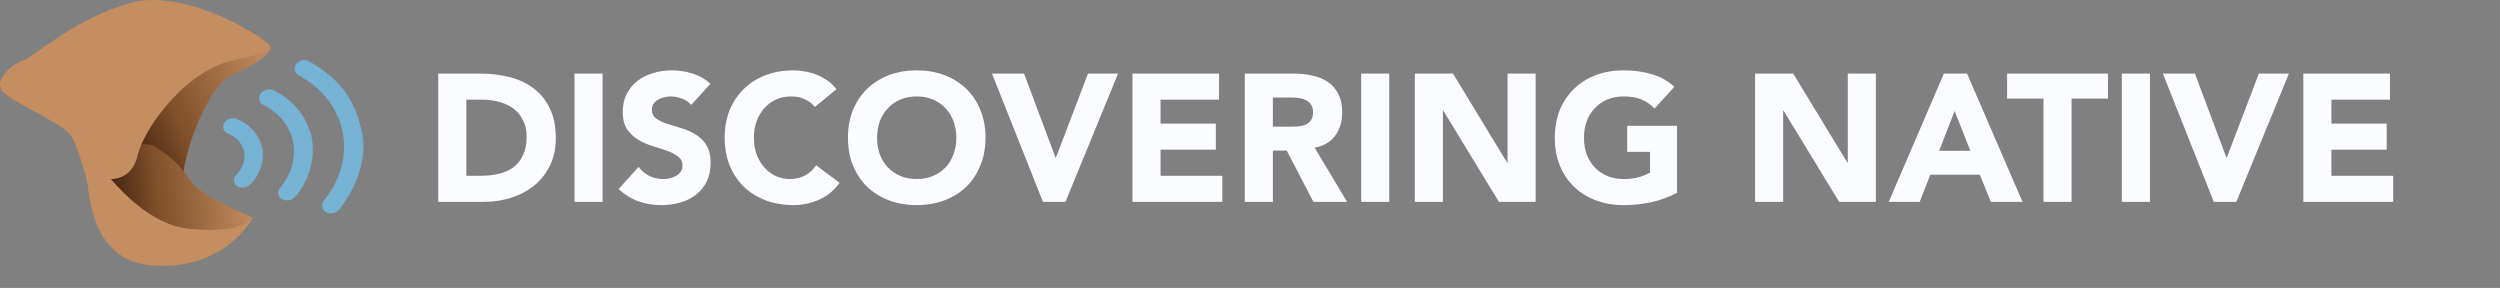
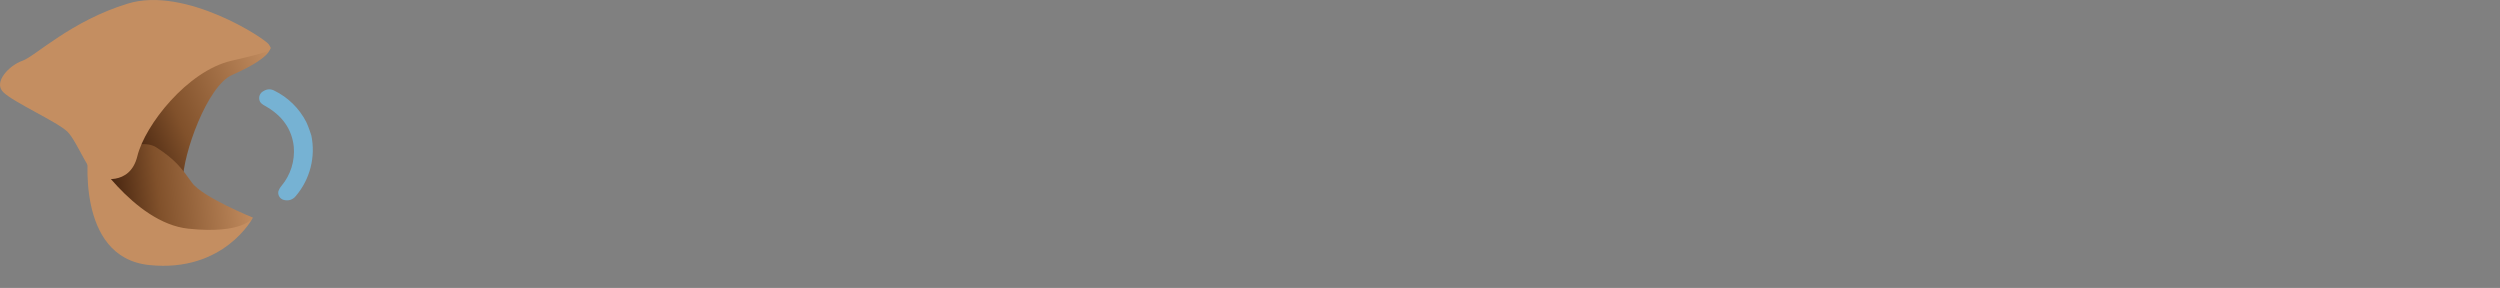
<svg xmlns="http://www.w3.org/2000/svg" width="356" height="41" viewBox="0 0 356 41" fill="none">
  <rect x="0" y="0" width="356" height="41" fill="#808080" stroke="none" />
-   <path d="M62.406 10.482H68.406C69.859 10.482 71.235 10.645 72.534 10.972C73.85 11.299 74.995 11.832 75.97 12.571C76.944 13.293 77.713 14.239 78.277 15.409C78.858 16.578 79.149 17.997 79.149 19.665C79.149 21.143 78.867 22.45 78.303 23.585C77.756 24.703 77.012 25.649 76.072 26.423C75.132 27.179 74.047 27.756 72.816 28.151C71.585 28.546 70.295 28.744 68.944 28.744H62.406V10.482ZM66.406 25.03H68.483C69.406 25.03 70.26 24.935 71.047 24.746C71.85 24.557 72.542 24.247 73.124 23.817C73.705 23.37 74.158 22.794 74.483 22.089C74.824 21.367 74.995 20.49 74.995 19.458C74.995 18.564 74.824 17.79 74.483 17.137C74.158 16.466 73.713 15.916 73.149 15.486C72.585 15.056 71.918 14.738 71.149 14.531C70.397 14.308 69.603 14.196 68.765 14.196H66.406V25.03ZM81.81 10.482H85.81V28.744H81.81V10.482ZM98.422 14.944C98.097 14.531 97.653 14.231 97.089 14.041C96.542 13.835 96.02 13.732 95.525 13.732C95.234 13.732 94.935 13.766 94.627 13.835C94.32 13.904 94.029 14.016 93.755 14.171C93.482 14.308 93.26 14.497 93.089 14.738C92.918 14.979 92.832 15.271 92.832 15.615C92.832 16.165 93.038 16.587 93.448 16.879C93.858 17.171 94.371 17.421 94.986 17.627C95.619 17.833 96.294 18.04 97.012 18.246C97.73 18.452 98.396 18.745 99.012 19.123C99.644 19.501 100.165 20.009 100.576 20.645C100.986 21.281 101.191 22.132 101.191 23.198C101.191 24.213 101.003 25.099 100.627 25.855C100.251 26.612 99.738 27.239 99.088 27.738C98.456 28.237 97.713 28.607 96.858 28.847C96.02 29.088 95.132 29.208 94.191 29.208C93.012 29.208 91.918 29.028 90.909 28.667C89.901 28.306 88.961 27.721 88.089 26.913L90.935 23.766C91.345 24.316 91.858 24.746 92.474 25.056C93.106 25.348 93.755 25.494 94.422 25.494C94.747 25.494 95.072 25.46 95.396 25.391C95.738 25.305 96.037 25.184 96.294 25.03C96.567 24.875 96.781 24.677 96.935 24.436C97.106 24.196 97.191 23.912 97.191 23.585C97.191 23.035 96.978 22.605 96.55 22.296C96.14 21.969 95.619 21.694 94.986 21.47C94.354 21.247 93.67 21.023 92.935 20.8C92.2 20.576 91.516 20.275 90.884 19.897C90.251 19.518 89.722 19.02 89.294 18.401C88.884 17.782 88.679 16.965 88.679 15.95C88.679 14.97 88.867 14.11 89.243 13.371C89.636 12.631 90.149 12.012 90.781 11.514C91.431 11.015 92.174 10.645 93.012 10.405C93.849 10.147 94.713 10.018 95.602 10.018C96.627 10.018 97.618 10.164 98.576 10.456C99.533 10.748 100.396 11.239 101.165 11.926L98.422 14.944ZM116.042 15.228C115.649 14.746 115.162 14.377 114.58 14.119C114.016 13.861 113.358 13.732 112.606 13.732C111.854 13.732 111.153 13.878 110.504 14.171C109.871 14.463 109.316 14.875 108.837 15.409C108.376 15.924 108.008 16.544 107.735 17.266C107.478 17.988 107.35 18.77 107.35 19.613C107.35 20.473 107.478 21.264 107.735 21.986C108.008 22.691 108.376 23.31 108.837 23.843C109.299 24.359 109.837 24.763 110.452 25.056C111.085 25.348 111.76 25.494 112.478 25.494C113.298 25.494 114.025 25.322 114.657 24.978C115.29 24.634 115.811 24.153 116.221 23.534L119.555 26.036C118.785 27.119 117.811 27.919 116.632 28.435C115.452 28.951 114.239 29.208 112.991 29.208C111.572 29.208 110.264 28.985 109.068 28.538C107.871 28.091 106.837 27.454 105.966 26.629C105.094 25.787 104.41 24.772 103.914 23.585C103.436 22.399 103.196 21.075 103.196 19.613C103.196 18.151 103.436 16.827 103.914 15.641C104.41 14.454 105.094 13.448 105.966 12.623C106.837 11.78 107.871 11.135 109.068 10.688C110.264 10.241 111.572 10.018 112.991 10.018C113.504 10.018 114.033 10.069 114.58 10.172C115.144 10.258 115.692 10.405 116.221 10.611C116.768 10.817 117.29 11.092 117.785 11.436C118.281 11.78 118.725 12.201 119.119 12.7L116.042 15.228ZM120.748 19.613C120.748 18.151 120.988 16.827 121.466 15.641C121.963 14.454 122.646 13.448 123.517 12.623C124.39 11.78 125.423 11.135 126.621 10.688C127.817 10.241 129.124 10.018 130.542 10.018C131.962 10.018 133.269 10.241 134.466 10.688C135.662 11.135 136.696 11.78 137.568 12.623C138.44 13.448 139.115 14.454 139.594 15.641C140.09 16.827 140.337 18.151 140.337 19.613C140.337 21.075 140.09 22.399 139.594 23.585C139.115 24.772 138.44 25.787 137.568 26.629C136.696 27.454 135.662 28.091 134.466 28.538C133.269 28.985 131.962 29.208 130.542 29.208C129.124 29.208 127.817 28.985 126.621 28.538C125.423 28.091 124.39 27.454 123.517 26.629C122.646 25.787 121.963 24.772 121.466 23.585C120.988 22.399 120.748 21.075 120.748 19.613ZM124.902 19.613C124.902 20.473 125.03 21.264 125.286 21.986C125.56 22.691 125.944 23.31 126.441 23.843C126.936 24.359 127.525 24.763 128.21 25.056C128.91 25.348 129.688 25.494 130.542 25.494C131.397 25.494 132.167 25.348 132.85 25.056C133.551 24.763 134.149 24.359 134.645 23.843C135.141 23.31 135.517 22.691 135.773 21.986C136.047 21.264 136.183 20.473 136.183 19.613C136.183 18.77 136.047 17.988 135.773 17.266C135.517 16.544 135.141 15.924 134.645 15.409C134.149 14.875 133.551 14.463 132.85 14.171C132.167 13.878 131.397 13.732 130.542 13.732C129.688 13.732 128.91 13.878 128.21 14.171C127.525 14.463 126.936 14.875 126.441 15.409C125.944 15.924 125.56 16.544 125.286 17.266C125.03 17.988 124.902 18.77 124.902 19.613ZM141.261 10.482H145.825L150.312 22.45H150.363L154.927 10.482H159.208L151.721 28.744H148.517L141.261 10.482ZM161.263 10.482H173.596V14.196H165.263V17.601H173.134V21.316H165.263V25.03H174.057V28.744H161.263V10.482ZM177.259 10.482H184.284C185.207 10.482 186.079 10.576 186.9 10.766C187.736 10.938 188.463 11.239 189.079 11.668C189.71 12.081 190.207 12.649 190.565 13.371C190.941 14.076 191.13 14.961 191.13 16.028C191.13 17.317 190.796 18.418 190.13 19.329C189.463 20.224 188.489 20.791 187.206 21.032L191.822 28.744H187.028L183.233 21.445H181.259V28.744H177.259V10.482ZM181.259 18.04H183.618C183.976 18.04 184.352 18.031 184.746 18.014C185.156 17.979 185.524 17.902 185.848 17.782C186.173 17.644 186.438 17.438 186.643 17.163C186.865 16.887 186.976 16.5 186.976 16.002C186.976 15.538 186.882 15.168 186.693 14.893C186.506 14.617 186.267 14.411 185.977 14.274C185.685 14.119 185.352 14.016 184.976 13.964C184.601 13.912 184.233 13.887 183.874 13.887H181.259V18.04ZM193.833 10.482H197.833V28.744H193.833V10.482ZM201.472 10.482H206.906L214.624 23.173H214.676V10.482H218.675V28.744H213.445L205.522 15.744H205.47V28.744H201.472V10.482ZM238.813 27.454C237.634 28.074 236.403 28.521 235.121 28.796C233.839 29.071 232.531 29.208 231.198 29.208C229.779 29.208 228.472 28.985 227.275 28.538C226.079 28.091 225.044 27.454 224.173 26.629C223.301 25.787 222.617 24.772 222.122 23.585C221.644 22.399 221.404 21.075 221.404 19.613C221.404 18.151 221.644 16.827 222.122 15.641C222.617 14.454 223.301 13.448 224.173 12.623C225.044 11.78 226.079 11.135 227.275 10.688C228.472 10.241 229.779 10.018 231.198 10.018C232.651 10.018 233.984 10.198 235.198 10.559C236.429 10.903 237.506 11.505 238.428 12.365L235.608 15.46C235.061 14.893 234.447 14.463 233.762 14.171C233.079 13.878 232.224 13.732 231.198 13.732C230.344 13.732 229.566 13.878 228.866 14.171C228.181 14.463 227.591 14.875 227.096 15.409C226.6 15.924 226.215 16.544 225.942 17.266C225.686 17.988 225.557 18.77 225.557 19.613C225.557 20.473 225.686 21.264 225.942 21.986C226.215 22.691 226.6 23.31 227.096 23.843C227.591 24.359 228.181 24.763 228.866 25.056C229.566 25.348 230.344 25.494 231.198 25.494C232.07 25.494 232.822 25.399 233.454 25.21C234.087 25.004 234.592 24.798 234.967 24.591V21.625H231.711V17.911H238.813V27.454ZM249.921 10.482H255.356L263.074 23.173H263.126V10.482H267.125V28.744H261.895L253.971 15.744H253.921V28.744H249.921V10.482ZM276.802 10.482H280.109L288.007 28.744H283.494L281.93 24.875H274.88L273.367 28.744H268.957L276.802 10.482ZM278.34 15.796L276.136 21.47H280.571L278.34 15.796ZM290.992 14.041H285.812V10.482H300.17V14.041H294.992V28.744H290.992V14.041ZM302.15 10.482H306.15V28.744H302.15V10.482ZM307.994 10.482H312.557L317.045 22.45H317.096L321.659 10.482H325.941L318.454 28.744H315.249L307.994 10.482ZM327.995 10.482H340.327V14.196H331.994V17.601H339.866V21.316H331.994V25.03H340.789V28.744H327.995V10.482Z" fill="#FBFCFF" />
  <path d="M38.471 6.762C38.471 6.762 38.922 8.086 33.065 10.666C29.538 12.201 26.048 21.871 26.024 25.842C26.024 27.153 18.785 21.484 18.785 21.484L25.297 8.146L35.576 5.729L38.471 6.762Z" fill="url(#paint0_linear_77_9757)" />
  <path d="M36.02 30.992C36.02 30.992 28.811 28.073 27.334 26.012C25.856 23.951 24.997 22.755 22.281 20.996C19.566 19.237 13.318 22.942 13.318 22.942L19.644 32.896L28.553 34.915L34.795 32.497L36.02 30.992Z" fill="url(#paint1_linear_77_9757)" />
  <path d="M14.118 25.323C14.118 25.323 18.479 26.658 19.561 22.234C20.642 17.81 26.685 10.117 32.927 8.66C39.169 7.204 38.796 7.149 38.274 6.321C37.751 5.493 26.373 -1.97 18.239 0.501C10.105 2.973 5.023 8.02 3.178 8.66C1.334 9.301 -0.991 11.682 0.457 13.12C1.905 14.559 8.219 17.381 9.612 18.765C11.006 20.149 12.766 25.02 14.118 25.323Z" fill="#C48E61" />
  <path d="M12.61 21.226C12.61 21.226 18.972 31.735 26.812 32.563C34.652 33.391 36.021 30.992 36.021 30.992C36.021 30.992 31.936 38.849 21.249 37.743C10.562 36.637 12.61 21.226 12.61 21.226Z" fill="#C48E61" />
-   <path d="M10.416 19.835C10.416 19.835 12.218 23.969 12.615 27.154C13.011 30.339 14.026 23.926 14.026 23.926L12.507 20.167L10.416 19.835Z" fill="#C48E61" />
-   <path d="M51.579 19.013C52.18 22.264 51.176 26.096 48.413 29.692C48.267 29.906 48.069 30.08 47.838 30.198C47.607 30.315 47.35 30.372 47.091 30.363C46.868 30.39 46.641 30.347 46.443 30.24C46.244 30.134 46.084 29.967 45.982 29.765C45.881 29.563 45.844 29.334 45.877 29.11C45.91 28.886 46.011 28.677 46.166 28.513C47.259 27.158 48.076 25.599 48.569 23.926C50.041 18.813 47.668 13.519 42.7 10.823C42.541 10.757 42.398 10.659 42.278 10.536C42.158 10.412 42.065 10.265 42.003 10.104C41.929 9.868 41.937 9.613 42.026 9.381C42.114 9.15 42.278 8.955 42.49 8.829C42.71 8.664 42.972 8.567 43.246 8.547C43.519 8.528 43.793 8.588 44.034 8.72C45.052 9.332 46.029 10.011 46.959 10.751C49.362 12.745 50.834 15.332 51.579 19.013Z" fill="#76B2D3" />
  <path d="M44.33 19.267C44.646 20.783 44.611 22.351 44.227 23.851C43.844 25.351 43.122 26.741 42.119 27.916C41.931 28.162 41.675 28.346 41.384 28.448C41.092 28.549 40.777 28.561 40.479 28.484C40.209 28.434 39.969 28.279 39.81 28.053C39.652 27.827 39.588 27.548 39.632 27.275C39.727 26.976 39.883 26.701 40.088 26.465C41.38 24.918 42.008 22.918 41.836 20.905C41.572 18.373 40.172 16.427 37.733 15.073C37.337 14.849 36.994 14.626 36.928 14.178C36.88 13.938 36.912 13.689 37.021 13.47C37.13 13.251 37.309 13.074 37.529 12.97C37.751 12.821 38.01 12.736 38.276 12.723C38.543 12.711 38.808 12.771 39.043 12.897C41.004 13.851 42.606 15.418 43.609 17.363C43.957 18.095 44.179 18.85 44.33 19.267Z" fill="#76B2D3" />
-   <path d="M37.347 21.068C37.504 22.014 37.427 22.985 37.123 23.895C36.82 24.804 36.298 25.624 35.605 26.283C35.366 26.526 35.051 26.679 34.713 26.717C34.375 26.754 34.035 26.674 33.749 26.489C33.623 26.406 33.519 26.295 33.443 26.165C33.367 26.035 33.321 25.889 33.31 25.739C33.298 25.588 33.321 25.437 33.376 25.297C33.431 25.157 33.518 25.031 33.629 24.93C35.605 22.863 35.052 20.095 32.427 18.995C32.286 18.943 32.159 18.86 32.054 18.753C31.949 18.645 31.87 18.515 31.821 18.373C31.773 18.23 31.757 18.078 31.774 17.929C31.792 17.779 31.843 17.636 31.922 17.508C32.114 17.222 32.398 17.011 32.726 16.91C33.054 16.81 33.407 16.827 33.725 16.958C34.618 17.29 35.416 17.839 36.048 18.556C36.68 19.273 37.126 20.136 37.347 21.068Z" fill="#76B2D3" />
  <defs>
    <linearGradient id="paint0_linear_77_9757" x1="18.284" y1="20.332" x2="40.221" y2="10.72" gradientUnits="userSpaceOnUse">
      <stop stop-color="#46240F" />
      <stop offset="0.33" stop-color="#81512B" />
      <stop offset="1" stop-color="#C48E61" />
    </linearGradient>
    <linearGradient id="paint1_linear_77_9757" x1="15.892" y1="28.7" x2="36.267" y2="26.372" gradientUnits="userSpaceOnUse">
      <stop stop-color="#46240F" />
      <stop offset="0.33" stop-color="#81512B" />
      <stop offset="1" stop-color="#C48E61" />
    </linearGradient>
  </defs>
</svg>